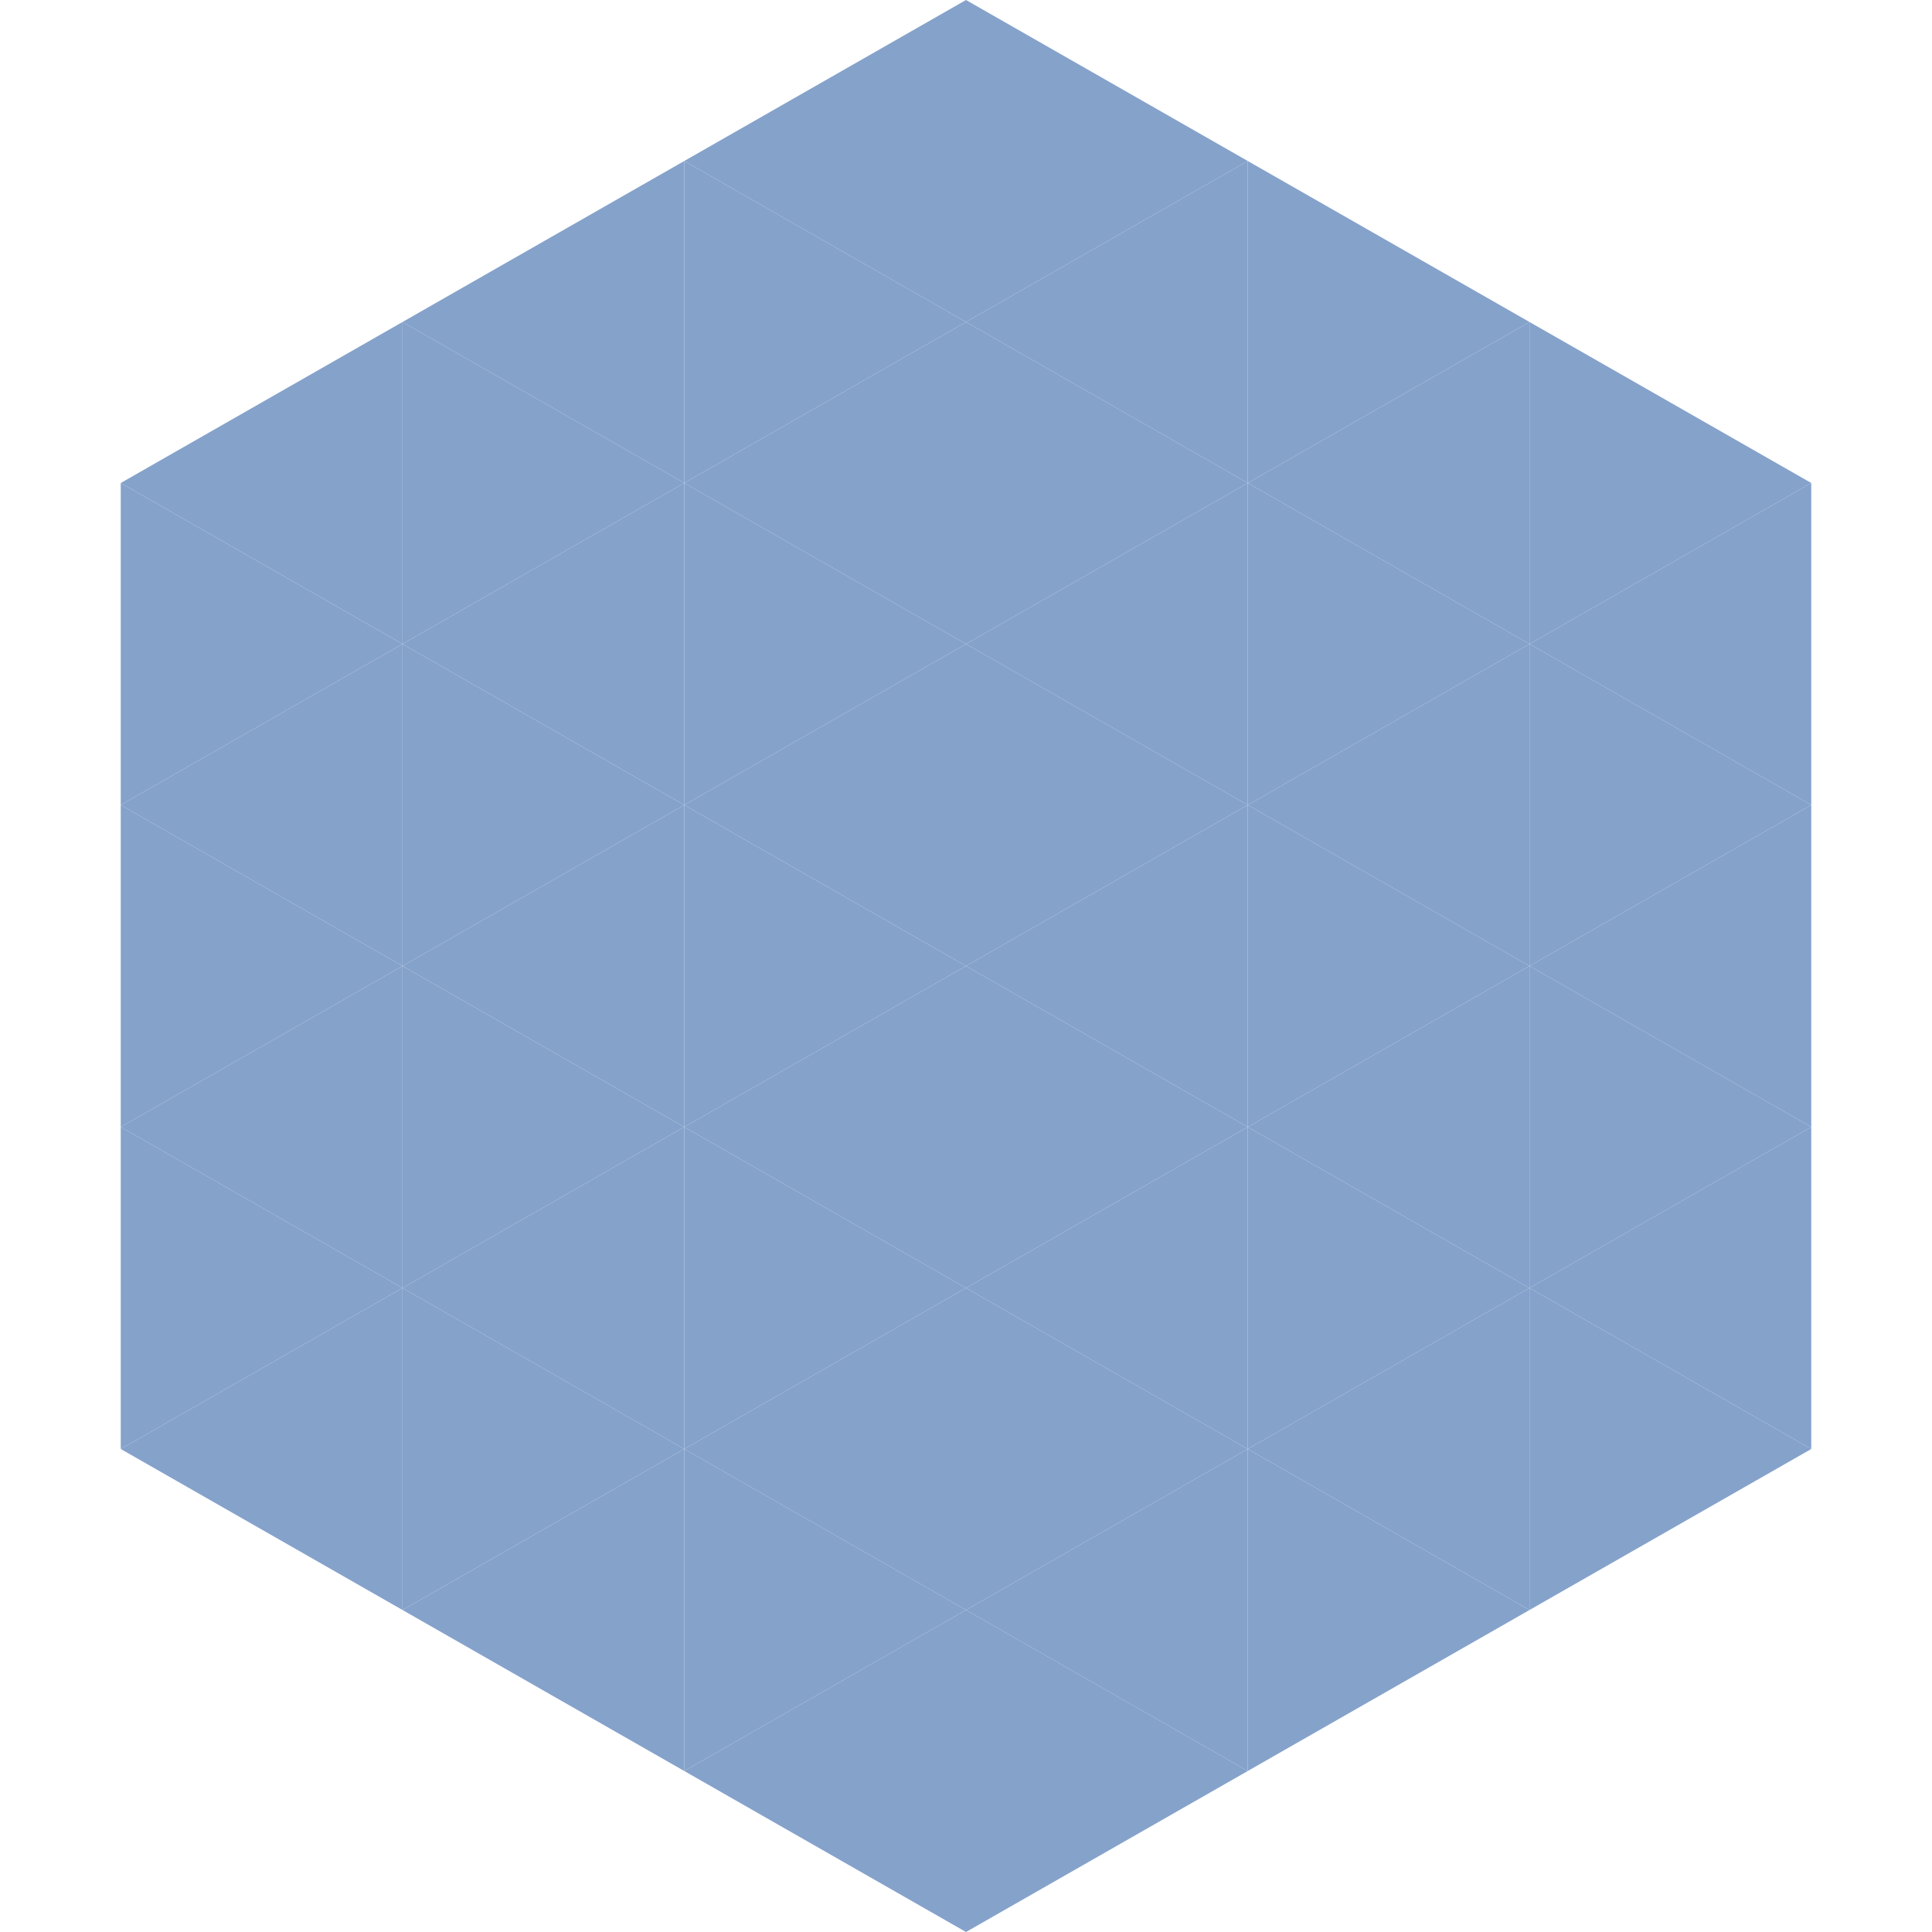
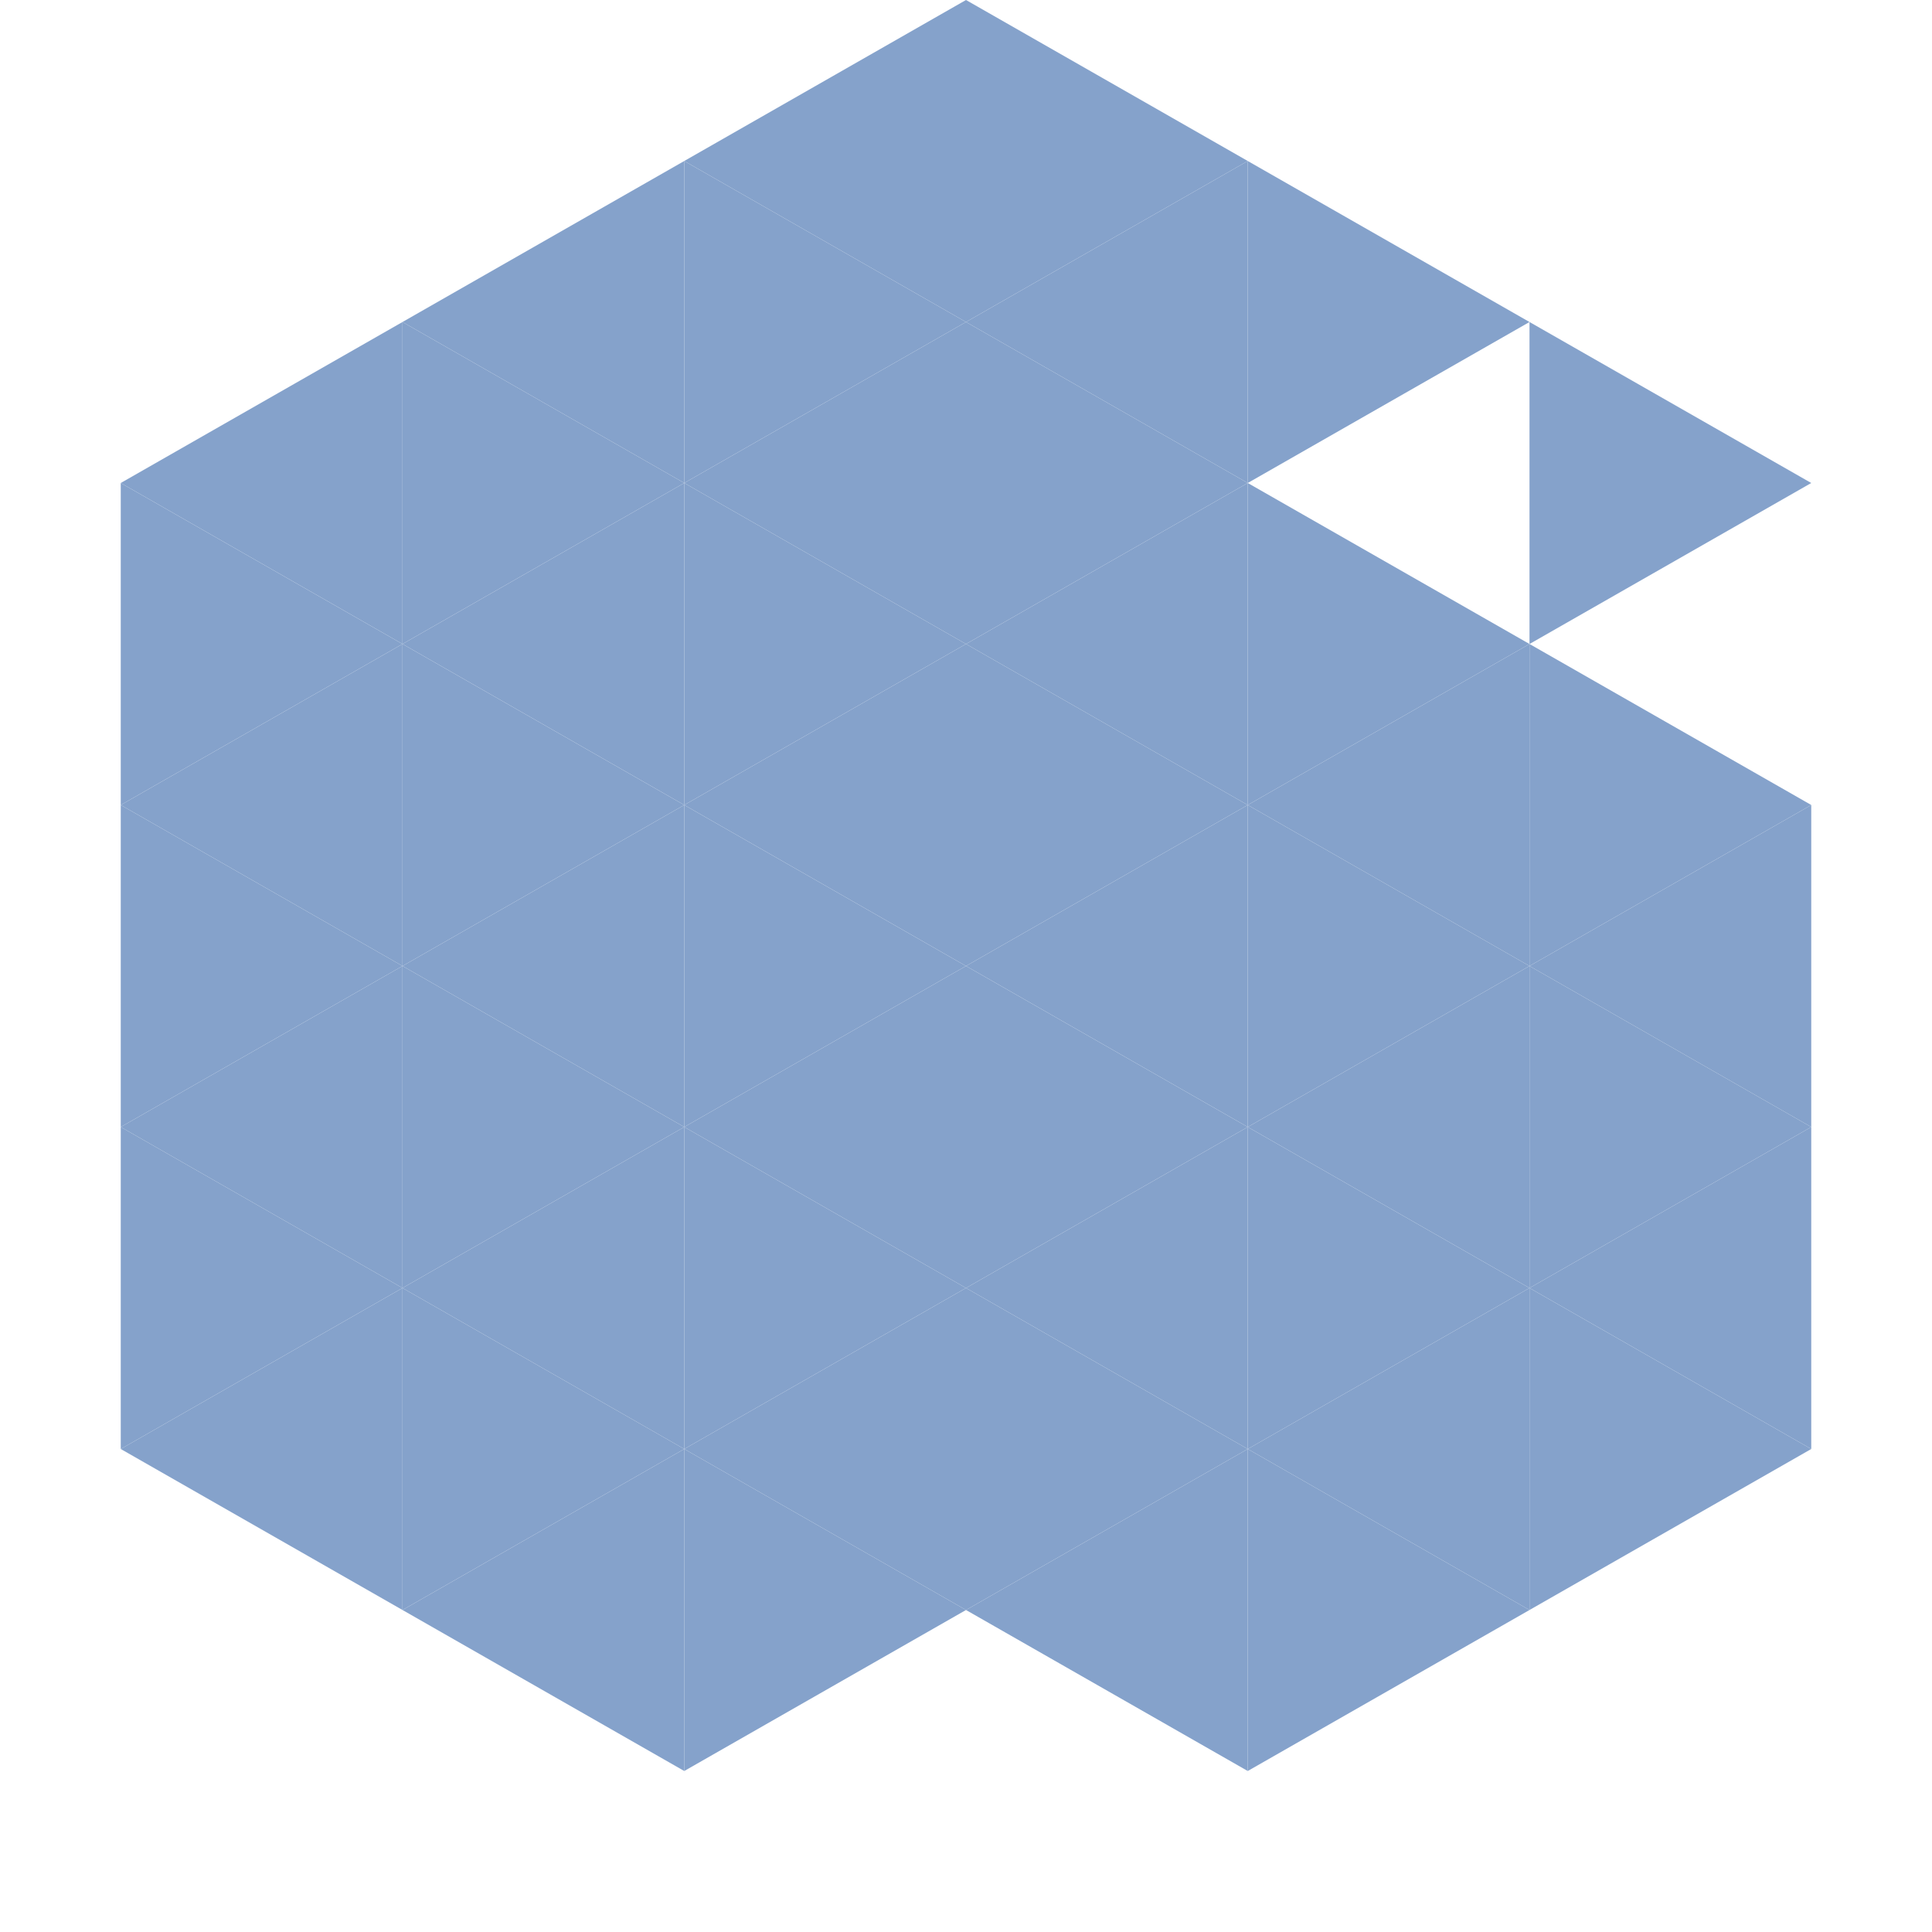
<svg xmlns="http://www.w3.org/2000/svg" width="240" height="240">
  <polygon points="50,40 15,60 50,80" style="fill:rgb(133,162,203)" />
  <polygon points="190,40 225,60 190,80" style="fill:rgb(133,162,203)" />
  <polygon points="15,60 50,80 15,100" style="fill:rgb(133,162,203)" />
-   <polygon points="225,60 190,80 225,100" style="fill:rgb(133,162,203)" />
  <polygon points="50,80 15,100 50,120" style="fill:rgb(133,162,203)" />
  <polygon points="190,80 225,100 190,120" style="fill:rgb(133,162,203)" />
  <polygon points="15,100 50,120 15,140" style="fill:rgb(133,162,203)" />
  <polygon points="225,100 190,120 225,140" style="fill:rgb(133,162,203)" />
  <polygon points="50,120 15,140 50,160" style="fill:rgb(133,162,203)" />
  <polygon points="190,120 225,140 190,160" style="fill:rgb(133,162,203)" />
  <polygon points="15,140 50,160 15,180" style="fill:rgb(133,162,203)" />
  <polygon points="225,140 190,160 225,180" style="fill:rgb(133,162,203)" />
  <polygon points="50,160 15,180 50,200" style="fill:rgb(133,162,203)" />
  <polygon points="190,160 225,180 190,200" style="fill:rgb(133,162,203)" />
  <polygon points="15,180 50,200 15,220" style="fill:rgb(255,255,255); fill-opacity:0" />
  <polygon points="225,180 190,200 225,220" style="fill:rgb(255,255,255); fill-opacity:0" />
  <polygon points="50,0 85,20 50,40" style="fill:rgb(255,255,255); fill-opacity:0" />
  <polygon points="190,0 155,20 190,40" style="fill:rgb(255,255,255); fill-opacity:0" />
  <polygon points="85,20 50,40 85,60" style="fill:rgb(133,162,203)" />
  <polygon points="155,20 190,40 155,60" style="fill:rgb(133,162,203)" />
  <polygon points="50,40 85,60 50,80" style="fill:rgb(133,162,203)" />
-   <polygon points="190,40 155,60 190,80" style="fill:rgb(133,162,203)" />
  <polygon points="85,60 50,80 85,100" style="fill:rgb(133,162,203)" />
  <polygon points="155,60 190,80 155,100" style="fill:rgb(133,162,203)" />
  <polygon points="50,80 85,100 50,120" style="fill:rgb(133,162,203)" />
  <polygon points="190,80 155,100 190,120" style="fill:rgb(133,162,203)" />
  <polygon points="85,100 50,120 85,140" style="fill:rgb(133,162,203)" />
  <polygon points="155,100 190,120 155,140" style="fill:rgb(133,162,203)" />
  <polygon points="50,120 85,140 50,160" style="fill:rgb(133,162,203)" />
  <polygon points="190,120 155,140 190,160" style="fill:rgb(133,162,203)" />
  <polygon points="85,140 50,160 85,180" style="fill:rgb(133,162,203)" />
  <polygon points="155,140 190,160 155,180" style="fill:rgb(133,162,203)" />
  <polygon points="50,160 85,180 50,200" style="fill:rgb(133,162,203)" />
  <polygon points="190,160 155,180 190,200" style="fill:rgb(133,162,203)" />
  <polygon points="85,180 50,200 85,220" style="fill:rgb(133,162,203)" />
  <polygon points="155,180 190,200 155,220" style="fill:rgb(133,162,203)" />
  <polygon points="120,0 85,20 120,40" style="fill:rgb(133,162,203)" />
  <polygon points="120,0 155,20 120,40" style="fill:rgb(133,162,203)" />
  <polygon points="85,20 120,40 85,60" style="fill:rgb(133,162,203)" />
  <polygon points="155,20 120,40 155,60" style="fill:rgb(133,162,203)" />
  <polygon points="120,40 85,60 120,80" style="fill:rgb(133,162,203)" />
  <polygon points="120,40 155,60 120,80" style="fill:rgb(133,162,203)" />
  <polygon points="85,60 120,80 85,100" style="fill:rgb(133,162,203)" />
  <polygon points="155,60 120,80 155,100" style="fill:rgb(133,162,203)" />
  <polygon points="120,80 85,100 120,120" style="fill:rgb(133,162,203)" />
  <polygon points="120,80 155,100 120,120" style="fill:rgb(133,162,203)" />
  <polygon points="85,100 120,120 85,140" style="fill:rgb(133,162,203)" />
  <polygon points="155,100 120,120 155,140" style="fill:rgb(133,162,203)" />
  <polygon points="120,120 85,140 120,160" style="fill:rgb(133,162,203)" />
  <polygon points="120,120 155,140 120,160" style="fill:rgb(133,162,203)" />
  <polygon points="85,140 120,160 85,180" style="fill:rgb(133,162,203)" />
  <polygon points="155,140 120,160 155,180" style="fill:rgb(133,162,203)" />
  <polygon points="120,160 85,180 120,200" style="fill:rgb(133,162,203)" />
  <polygon points="120,160 155,180 120,200" style="fill:rgb(133,162,203)" />
  <polygon points="85,180 120,200 85,220" style="fill:rgb(133,162,203)" />
  <polygon points="155,180 120,200 155,220" style="fill:rgb(133,162,203)" />
-   <polygon points="120,200 85,220 120,240" style="fill:rgb(133,162,203)" />
-   <polygon points="120,200 155,220 120,240" style="fill:rgb(133,162,203)" />
  <polygon points="85,220 120,240 85,260" style="fill:rgb(255,255,255); fill-opacity:0" />
  <polygon points="155,220 120,240 155,260" style="fill:rgb(255,255,255); fill-opacity:0" />
</svg>